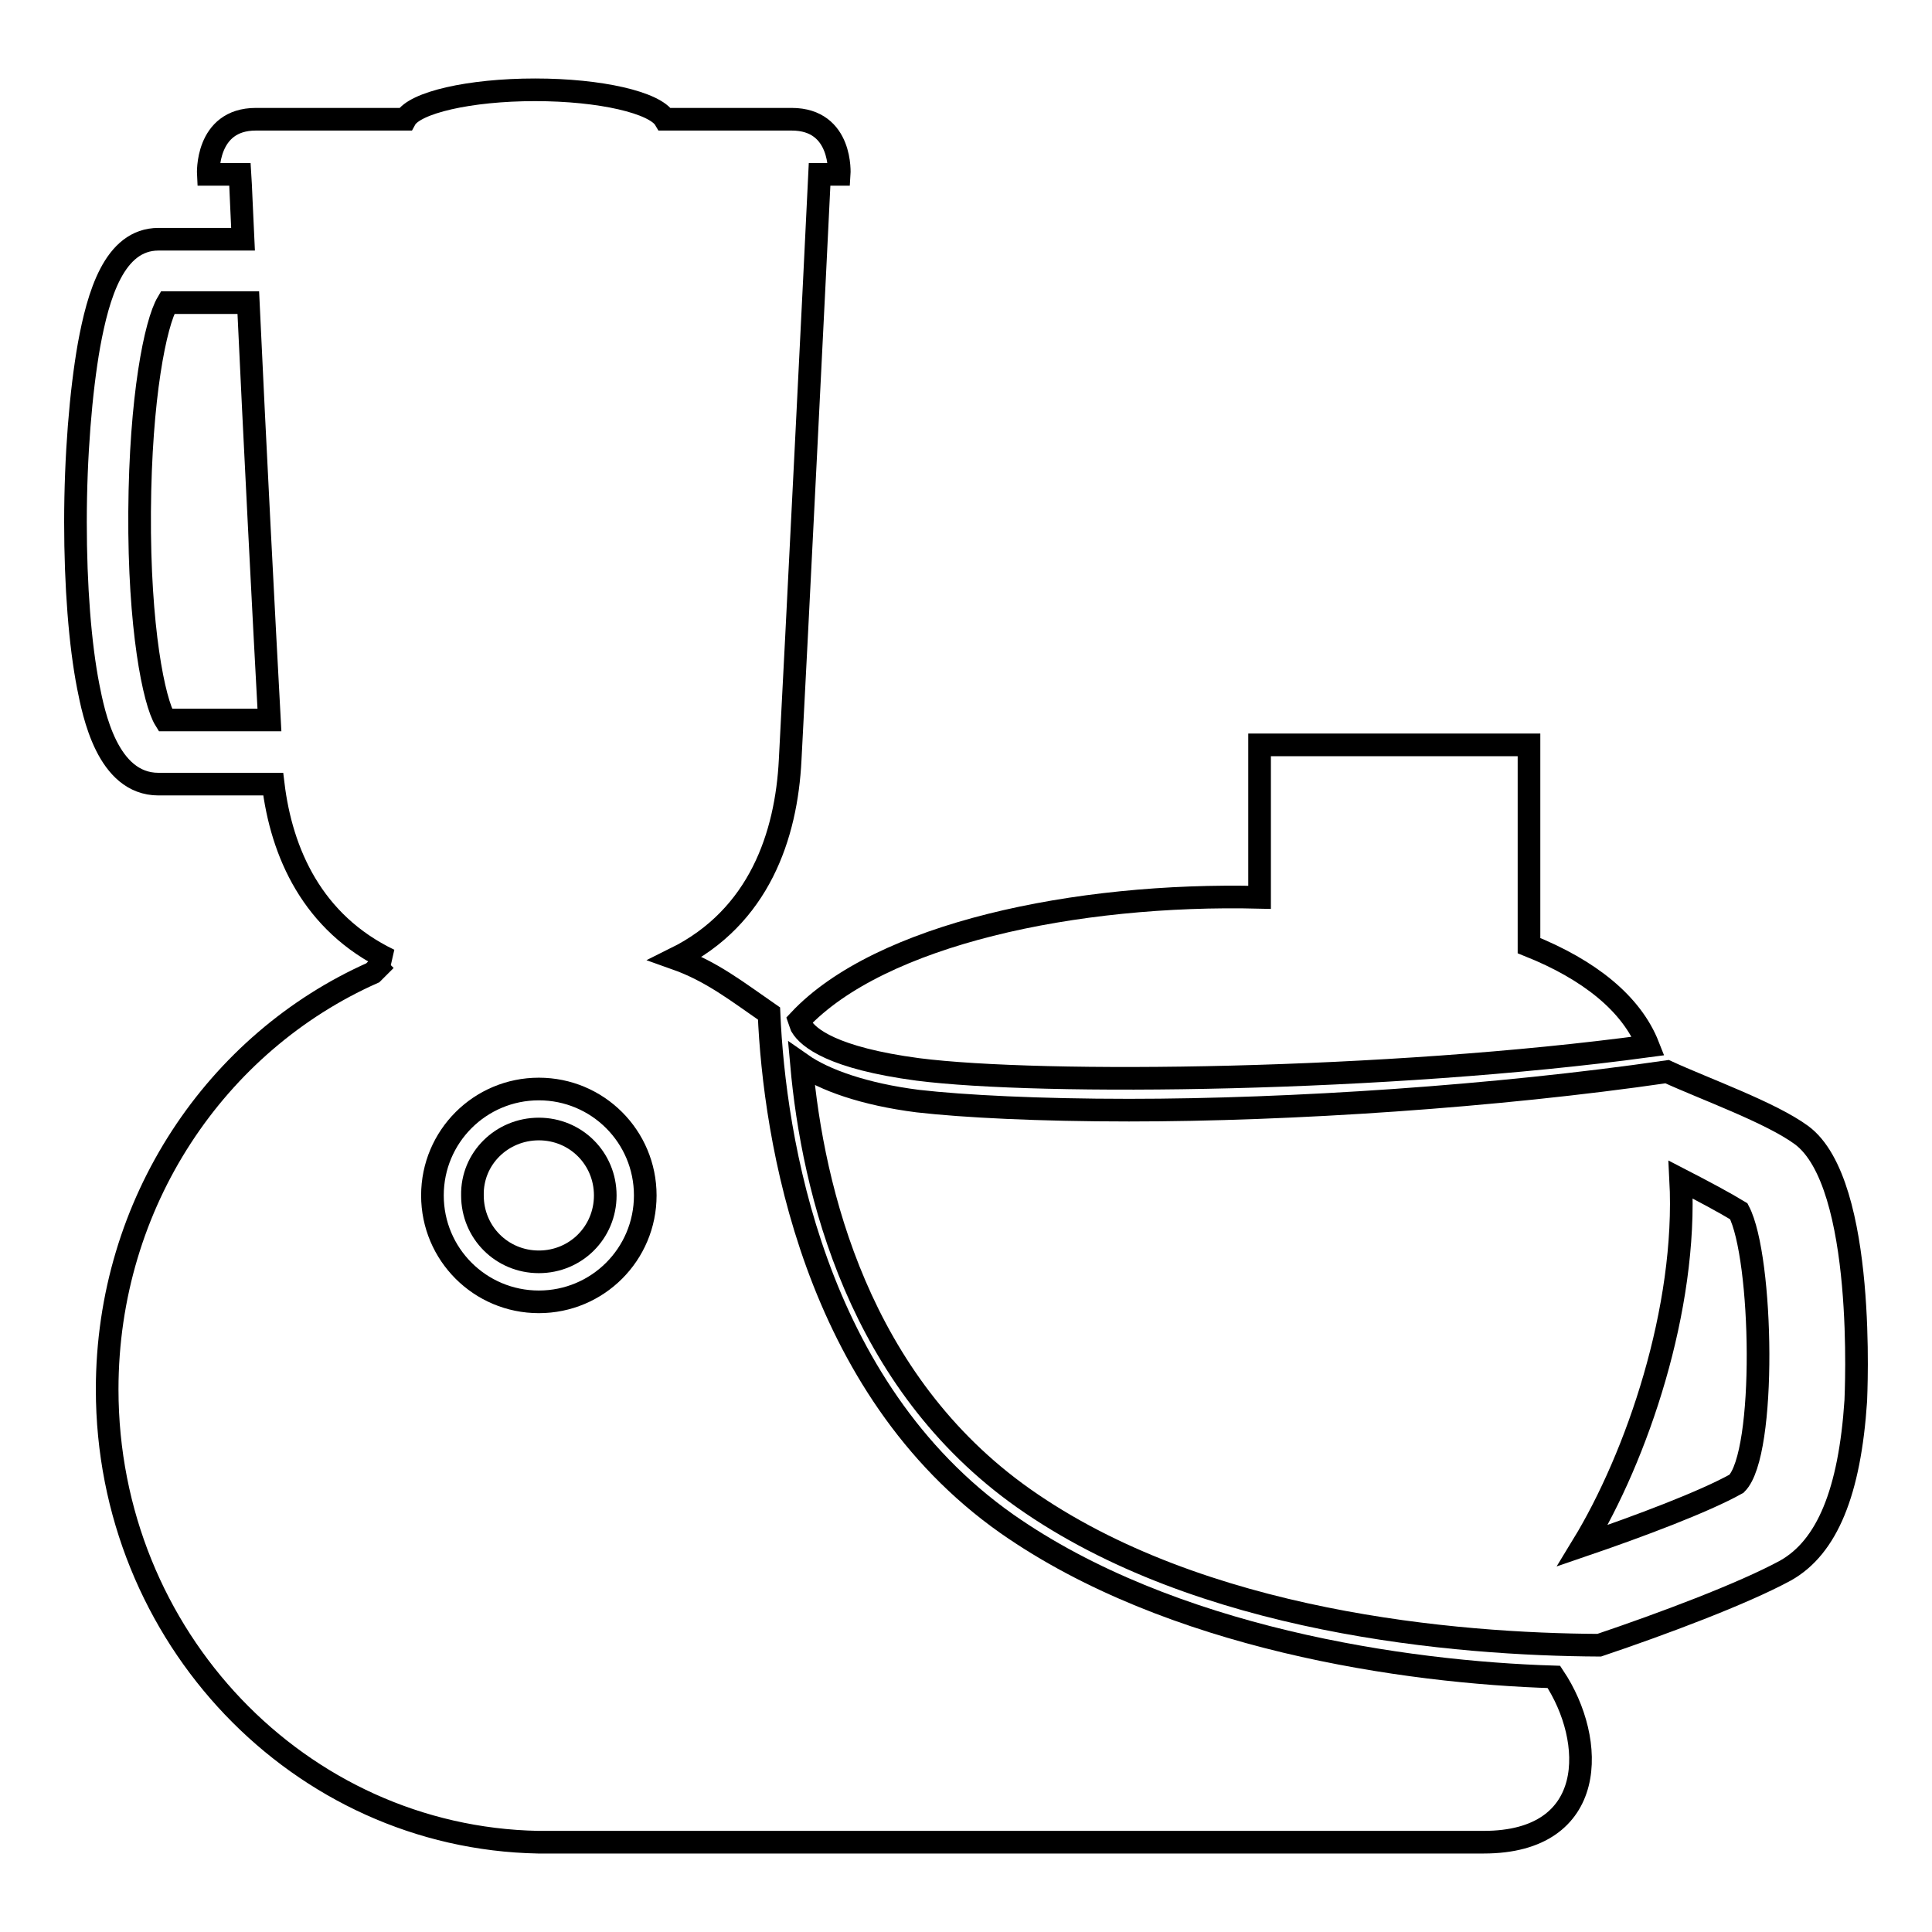
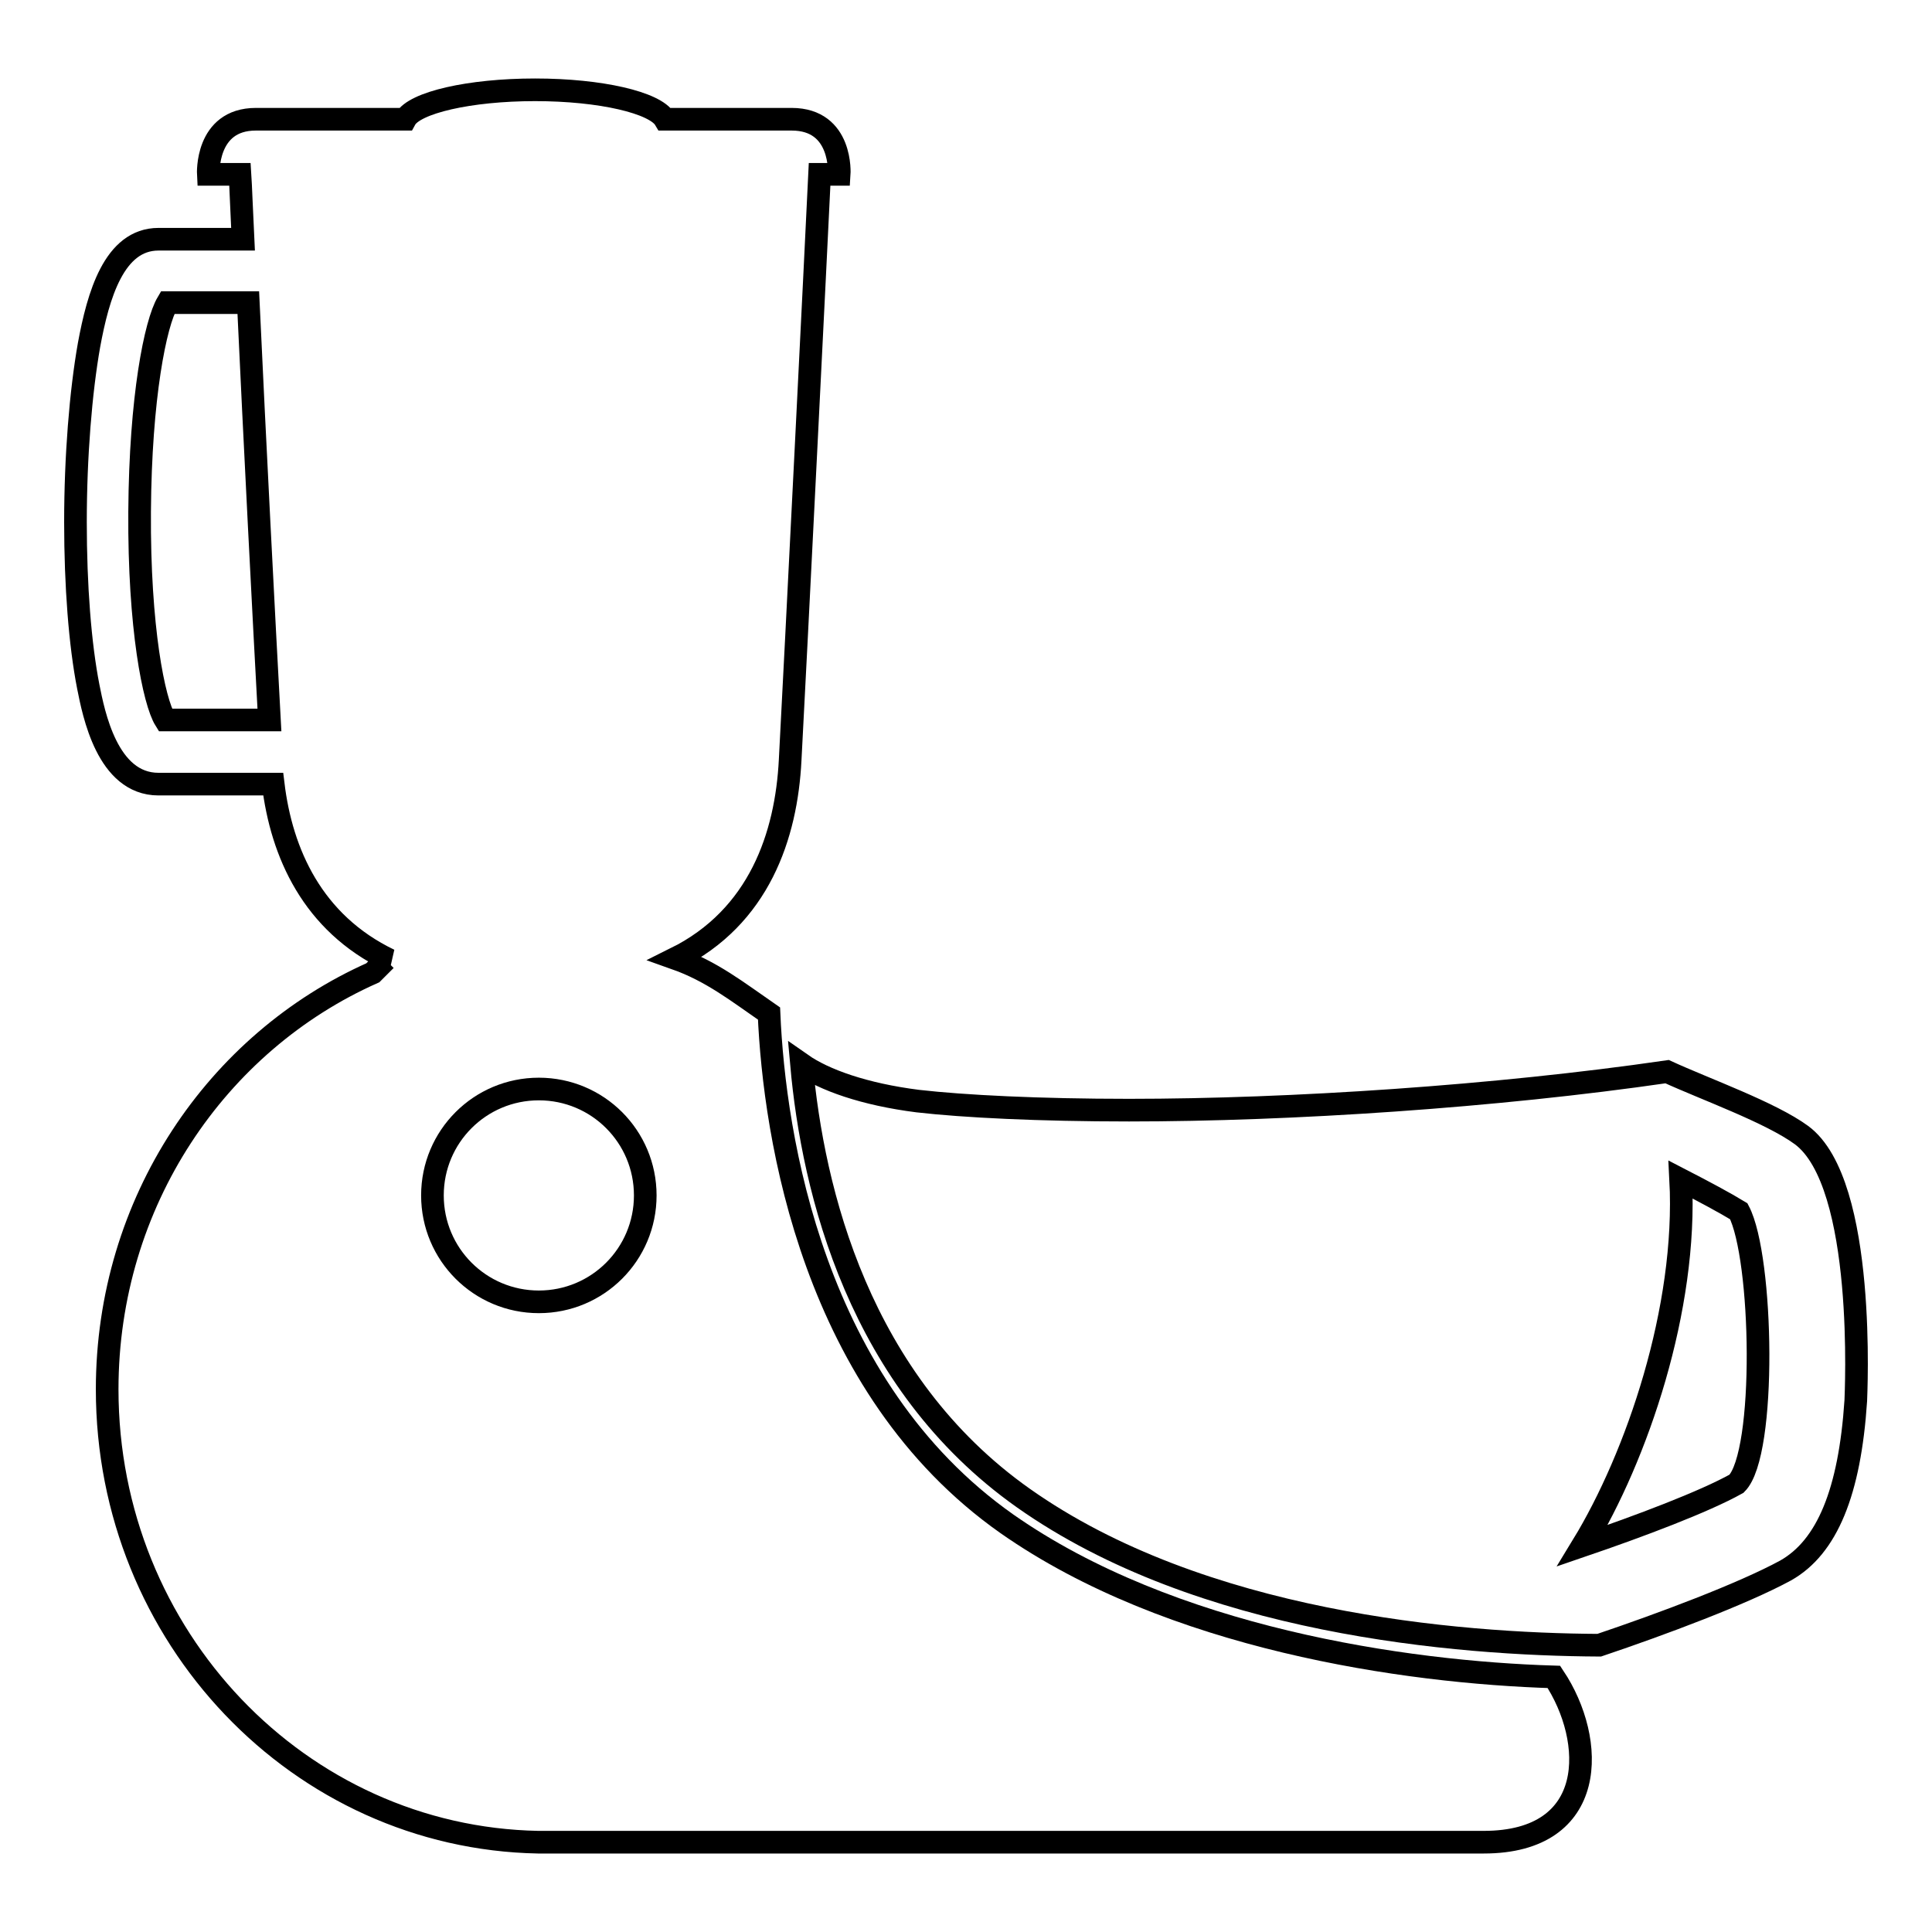
<svg xmlns="http://www.w3.org/2000/svg" version="1.1" x="0px" y="0px" viewBox="0 0 256 256" enable-background="new 0 0 256 256" xml:space="preserve">
  <g>
    <g>
      <g>
        <g>
-           <path stroke-width="3" fill-opacity="0" stroke="#000000" d="M71.4,149.6c4.9,0,8.8,3.9,8.8,8.8c0,4.9-3.9,8.8-8.8,8.8c-4.9,0-8.8-3.9-8.8-8.8C62.5,153.5,66.5,149.6,71.4,149.6z" />
-           <path stroke-width="3" fill-opacity="0" stroke="#000000" d="M106.2,136c0.9,1.5,4.1,4.2,15.4,5.7c16.4,2.1,62.1,1.6,96.8-3.1c-2.2-5.6-7.8-10.1-15.8-13.3V98.7h-35.7v20.2c-24.4-0.6-50.3,4.9-61,16.3C106,135.5,106.1,135.7,106.2,136z" />
          <path stroke-width="3" fill-opacity="0" stroke="#000000" d="M133.4,201.9c-25.7-18.1-30.8-51.3-31.5-67.6c-4.2-2.9-7.6-5.6-12.4-7.3c11.1-5.5,14.7-16.3,15.2-26.3c0.7-13,3.5-69.1,3.9-77.6h2.6c0,0,0.5-7.3-6.3-7.3c-2.6,0-9.4,0-16.8,0c-1.3-2.2-8.5-3.9-17.2-3.9c-8.7,0-16,1.7-17.2,3.9c-8.5,0-16.8,0-19.8,0c-6.7,0-6.3,7.3-6.3,7.3h4.2c0.1,1.5,0.2,4.6,0.4,8.6H21c-5.9,0-8,7.5-9.2,14C10.7,51.9,10,60.5,10,69.2c0,8.4,0.6,16.2,1.7,21.8c0.7,3.5,2.5,12.9,9.3,12.9h15.2c1.1,9.1,5.2,18.4,15.4,23.3h-0.5c0,0-0.6,0.6-1.7,1.7c-20.7,9.2-35.2,30.4-35.2,55.2c0,32.8,25.5,59.4,57.1,60v0c0,0,105.2,0,125.3,0c15.2,0,14.9-13.5,9.3-21.9C186.1,221.6,155.1,217.1,133.4,201.9z M21.9,95.4c-1.5-2.4-3.5-12.2-3.4-27.6c0.1-15.2,2.1-25,3.7-27.7h10.7c0.8,17.3,2.1,42.5,2.8,55.3H21.9L21.9,95.4z M71.4,172.5c-7.8,0-14.1-6.3-14.1-14.1c0-7.8,6.3-14.1,14.1-14.1c7.8,0,14.1,6.3,14.1,14.1C85.5,166.2,79.2,172.5,71.4,172.5z" />
          <path stroke-width="3" fill-opacity="0" stroke="#000000" d="M238.7,150.4c-4.1-3-12.8-6.1-17.8-8.4c-22.7,3.3-49.8,5.1-71.3,5.1c-11.9,0-21.9-0.5-28-1.2c-7.1-0.9-12.4-2.8-15.4-4.9c1.5,16.8,7.6,42.1,29.4,57.5c23.5,16.6,57.4,19.4,76.3,19.5c8.3-2.8,19-6.8,24.7-9.9c5.5-3.1,8.5-10.4,9.3-22.5C245.9,185.1,247.4,156.8,238.7,150.4z M230.1,196.6c-4.3,2.4-12.8,5.6-20.4,8.2c7.2-11.8,13.9-31.4,13-48.5c3.1,1.6,5.9,3.1,7.7,4.2C233.6,166.6,234.1,192.6,230.1,196.6z" />
        </g>
      </g>
      <g />
      <g />
      <g />
      <g />
      <g />
      <g />
      <g />
      <g />
      <g />
      <g />
      <g />
      <g />
      <g />
      <g />
      <g />
    </g>
  </g>
</svg>